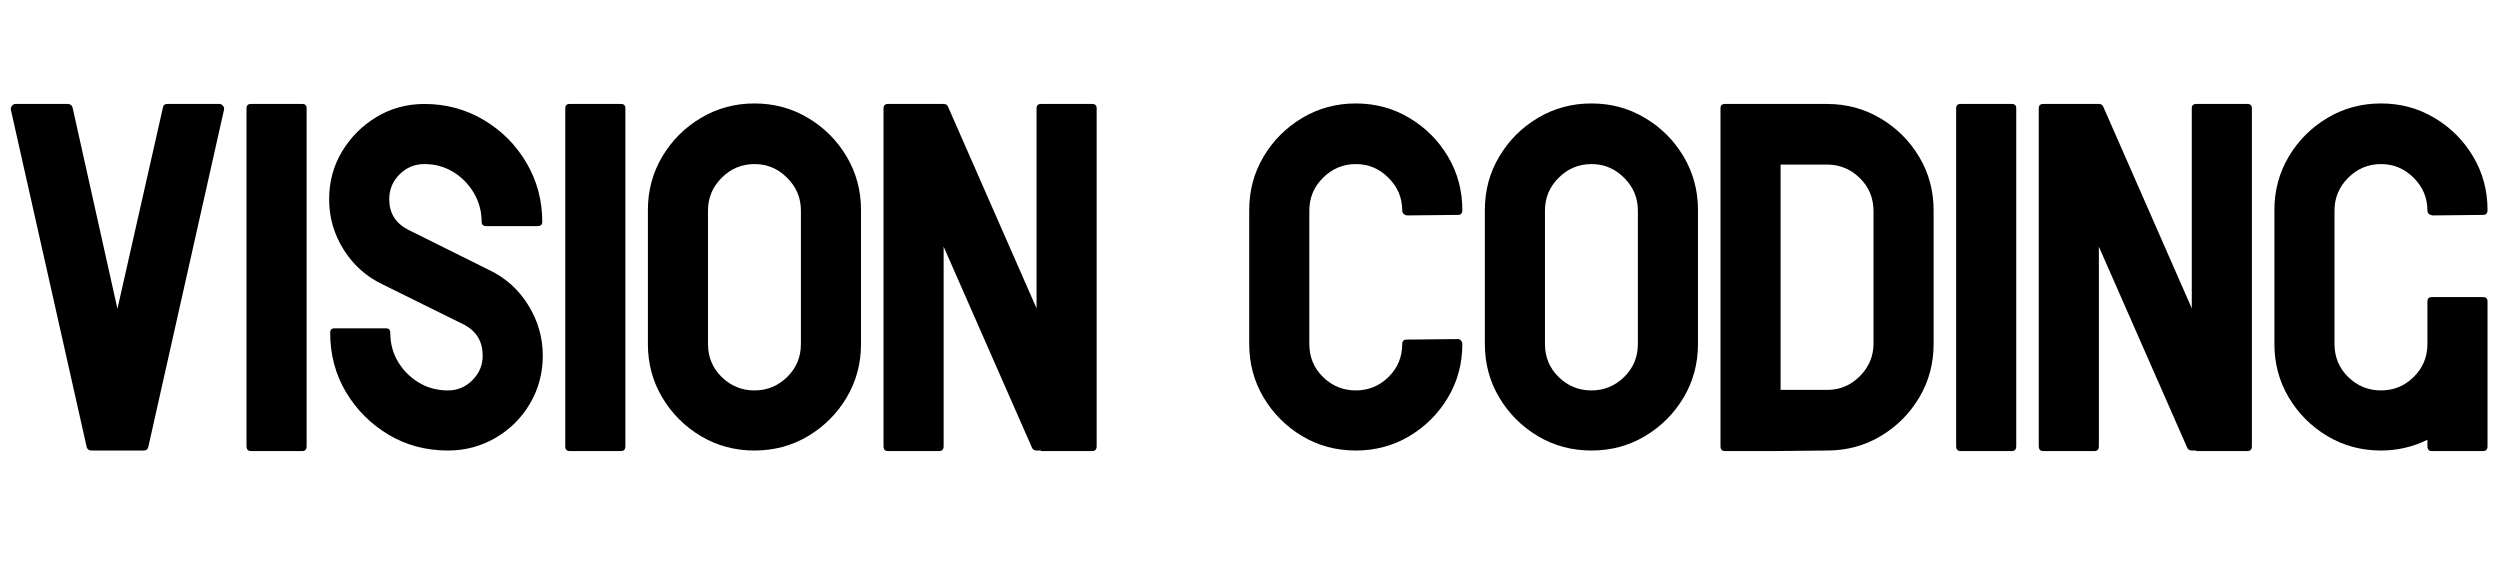
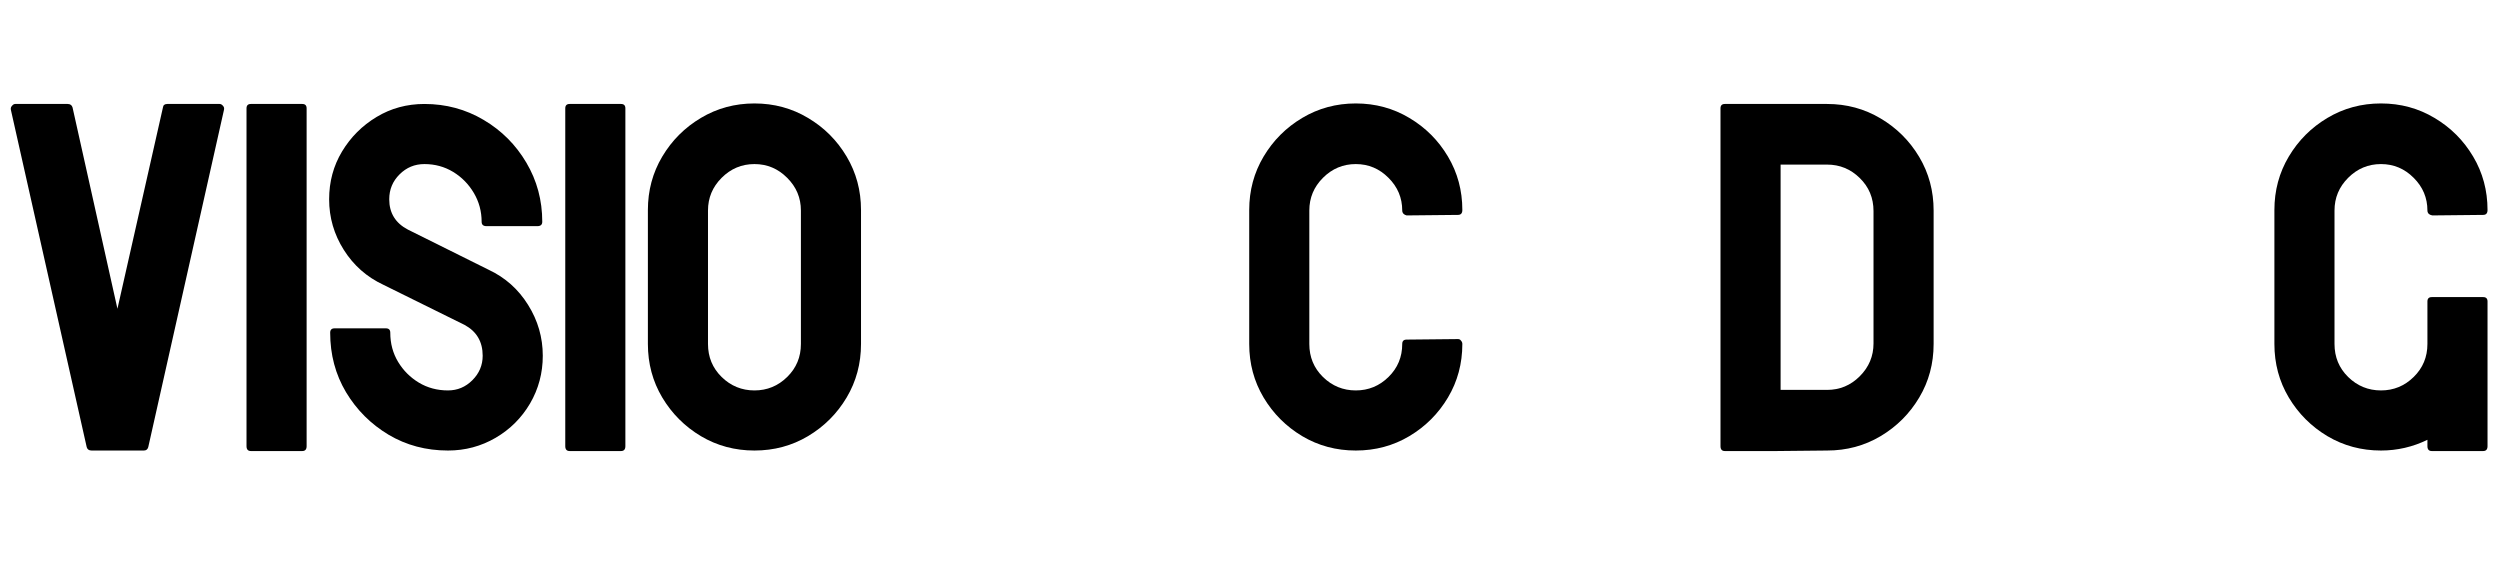
<svg xmlns="http://www.w3.org/2000/svg" version="1.2" preserveAspectRatio="xMidYMid meet" height="116" viewBox="0 0 375 87" zoomAndPan="magnify" width="500">
  <defs />
  <g id="04fa838b3c">
    <g style="fill:#000000;fill-opacity:1;">
      <g transform="translate(0.021, 66.923)">
        <path d="M 33.438 -51.031 C 33.582 -50.883 33.629 -50.691 33.578 -50.453 L 22.219 0.141 C 22.125 0.484 21.906 0.656 21.562 0.656 L 13.719 0.656 C 13.32 0.656 13.078 0.484 12.984 0.141 L 1.609 -50.453 C 1.566 -50.691 1.617 -50.883 1.766 -51.031 C 1.91 -51.227 2.078 -51.328 2.266 -51.328 L 10.125 -51.328 C 10.508 -51.328 10.754 -51.156 10.859 -50.812 L 17.594 -20.609 L 24.422 -50.812 C 24.461 -51.156 24.68 -51.328 25.078 -51.328 L 32.922 -51.328 C 33.117 -51.328 33.289 -51.227 33.438 -51.031 Z M 33.438 -51.031" style="stroke:none" />
      </g>
    </g>
    <g style="fill:#000000;fill-opacity:1;">
      <g transform="translate(35.368, 66.923)">
        <path d="M 9.969 -51.328 C 10.406 -51.328 10.625 -51.109 10.625 -50.672 L 10.625 0 C 10.625 0.488 10.406 0.734 9.969 0.734 L 2.266 0.734 C 1.828 0.734 1.609 0.488 1.609 0 L 1.609 -50.672 C 1.609 -51.109 1.828 -51.328 2.266 -51.328 Z M 9.969 -51.328" style="stroke:none" />
      </g>
    </g>
    <g style="fill:#000000;fill-opacity:1;">
      <g transform="translate(47.761, 66.923)">
        <path d="M 25.516 -26.469 C 28.016 -25.301 29.992 -23.539 31.453 -21.188 C 32.922 -18.844 33.656 -16.301 33.656 -13.562 C 33.656 -10.969 33.02 -8.582 31.75 -6.406 C 30.477 -4.238 28.754 -2.52 26.578 -1.25 C 24.398 0.02 22.02 0.656 19.438 0.656 C 16.156 0.656 13.18 -0.133 10.516 -1.719 C 7.859 -3.312 5.734 -5.438 4.141 -8.094 C 2.555 -10.758 1.766 -13.734 1.766 -17.016 C 1.766 -17.453 1.984 -17.672 2.422 -17.672 L 10.125 -17.672 C 10.562 -17.672 10.781 -17.453 10.781 -17.016 C 10.781 -15.398 11.172 -13.941 11.953 -12.641 C 12.734 -11.348 13.77 -10.312 15.062 -9.531 C 16.363 -8.75 17.82 -8.359 19.438 -8.359 C 20.852 -8.359 22.07 -8.867 23.094 -9.891 C 24.125 -10.922 24.641 -12.145 24.641 -13.562 C 24.641 -15.664 23.734 -17.207 21.922 -18.188 L 9.75 -24.203 C 7.258 -25.367 5.281 -27.113 3.812 -29.438 C 2.344 -31.758 1.609 -34.289 1.609 -37.031 C 1.609 -39.664 2.254 -42.055 3.547 -44.203 C 4.848 -46.359 6.57 -48.082 8.719 -49.375 C 10.875 -50.676 13.27 -51.328 15.906 -51.328 C 19.133 -51.328 22.094 -50.531 24.781 -48.938 C 27.469 -47.352 29.602 -45.219 31.188 -42.531 C 32.781 -39.844 33.578 -36.883 33.578 -33.656 C 33.578 -33.219 33.332 -33 32.844 -33 L 25.219 -33 C 24.727 -33 24.484 -33.219 24.484 -33.656 C 24.484 -35.219 24.094 -36.66 23.312 -37.984 C 22.531 -39.305 21.492 -40.359 20.203 -41.141 C 18.91 -41.922 17.477 -42.312 15.906 -42.312 C 14.445 -42.312 13.203 -41.797 12.172 -40.766 C 11.141 -39.742 10.625 -38.5 10.625 -37.031 C 10.625 -34.977 11.555 -33.461 13.422 -32.484 Z M 25.516 -26.469" style="stroke:none" />
      </g>
    </g>
    <g style="fill:#000000;fill-opacity:1;">
      <g transform="translate(83.181, 66.923)">
        <path d="M 9.969 -51.328 C 10.406 -51.328 10.625 -51.109 10.625 -50.672 L 10.625 0 C 10.625 0.488 10.406 0.734 9.969 0.734 L 2.266 0.734 C 1.828 0.734 1.609 0.488 1.609 0 L 1.609 -50.672 C 1.609 -51.109 1.828 -51.328 2.266 -51.328 Z M 9.969 -51.328" style="stroke:none" />
      </g>
    </g>
    <g style="fill:#000000;fill-opacity:1;">
      <g transform="translate(95.574, 66.923)">
        <path d="M 17.594 -51.406 C 20.531 -51.406 23.207 -50.68 25.625 -49.234 C 28.051 -47.797 29.984 -45.863 31.422 -43.438 C 32.859 -41.02 33.578 -38.348 33.578 -35.422 L 33.578 -15.328 C 33.578 -12.391 32.859 -9.711 31.422 -7.297 C 29.984 -4.879 28.051 -2.945 25.625 -1.5 C 23.207 -0.062 20.531 0.656 17.594 0.656 C 14.664 0.656 11.988 -0.062 9.562 -1.5 C 7.145 -2.945 5.211 -4.879 3.766 -7.297 C 2.328 -9.711 1.609 -12.391 1.609 -15.328 L 1.609 -35.422 C 1.609 -38.348 2.328 -41.02 3.766 -43.438 C 5.211 -45.863 7.145 -47.797 9.562 -49.234 C 11.988 -50.68 14.664 -51.406 17.594 -51.406 Z M 24.562 -15.328 L 24.562 -35.344 C 24.562 -37.25 23.875 -38.883 22.5 -40.25 C 21.133 -41.625 19.5 -42.312 17.594 -42.312 C 15.688 -42.312 14.047 -41.625 12.672 -40.25 C 11.305 -38.883 10.625 -37.25 10.625 -35.344 L 10.625 -15.328 C 10.625 -13.367 11.305 -11.719 12.672 -10.375 C 14.047 -9.031 15.688 -8.359 17.594 -8.359 C 19.5 -8.359 21.133 -9.031 22.5 -10.375 C 23.875 -11.719 24.562 -13.367 24.562 -15.328 Z M 24.562 -15.328" style="stroke:none" />
      </g>
    </g>
    <g style="fill:#000000;fill-opacity:1;">
      <g transform="translate(130.92, 66.923)">
-         <path d="M 32.922 -51.328 C 33.359 -51.328 33.578 -51.109 33.578 -50.672 L 33.578 0 C 33.578 0.488 33.359 0.734 32.922 0.734 L 25.219 0.734 C 25.27 0.734 25.27 0.707 25.219 0.656 L 24.562 0.656 C 24.27 0.656 24.051 0.535 23.906 0.297 L 10.625 -29.922 L 10.625 0 C 10.625 0.488 10.406 0.734 9.969 0.734 L 2.266 0.734 C 1.828 0.734 1.609 0.488 1.609 0 L 1.609 -50.672 C 1.609 -51.109 1.828 -51.328 2.266 -51.328 L 10.625 -51.328 C 10.969 -51.328 11.191 -51.18 11.297 -50.891 L 24.562 -20.672 L 24.562 -50.672 C 24.562 -51.109 24.781 -51.328 25.219 -51.328 Z M 32.922 -51.328" style="stroke:none" />
-       </g>
+         </g>
    </g>
    <g style="fill:#000000;fill-opacity:1;">
      <g transform="translate(166.266, 66.923)">
-         <path d="" style="stroke:none" />
-       </g>
+         </g>
    </g>
    <g style="fill:#000000;fill-opacity:1;">
      <g transform="translate(185.773, 66.923)">
        <path d="M 32.922 -16.062 C 33.117 -16.062 33.266 -15.988 33.359 -15.844 C 33.504 -15.695 33.578 -15.523 33.578 -15.328 C 33.578 -12.391 32.859 -9.711 31.422 -7.297 C 29.984 -4.879 28.051 -2.945 25.625 -1.5 C 23.207 -0.062 20.531 0.656 17.594 0.656 C 14.664 0.656 11.988 -0.062 9.562 -1.5 C 7.145 -2.945 5.211 -4.879 3.766 -7.297 C 2.328 -9.711 1.609 -12.391 1.609 -15.328 L 1.609 -35.422 C 1.609 -38.348 2.328 -41.02 3.766 -43.438 C 5.211 -45.863 7.145 -47.797 9.562 -49.234 C 11.988 -50.68 14.664 -51.406 17.594 -51.406 C 20.531 -51.406 23.207 -50.68 25.625 -49.234 C 28.051 -47.797 29.984 -45.863 31.422 -43.438 C 32.859 -41.02 33.578 -38.348 33.578 -35.422 C 33.578 -34.93 33.359 -34.688 32.922 -34.688 L 25.219 -34.609 C 25.031 -34.66 24.883 -34.734 24.781 -34.828 C 24.633 -34.973 24.562 -35.145 24.562 -35.344 C 24.562 -37.25 23.875 -38.883 22.5 -40.25 C 21.133 -41.625 19.5 -42.312 17.594 -42.312 C 15.688 -42.312 14.047 -41.625 12.672 -40.25 C 11.305 -38.883 10.625 -37.25 10.625 -35.344 L 10.625 -15.328 C 10.625 -13.367 11.305 -11.719 12.672 -10.375 C 14.047 -9.031 15.688 -8.359 17.594 -8.359 C 19.5 -8.359 21.133 -9.031 22.5 -10.375 C 23.875 -11.719 24.562 -13.367 24.562 -15.328 C 24.562 -15.766 24.781 -15.984 25.219 -15.984 Z M 32.922 -16.062" style="stroke:none" />
      </g>
    </g>
    <g style="fill:#000000;fill-opacity:1;">
      <g transform="translate(221.119, 66.923)">
-         <path d="M 17.594 -51.406 C 20.531 -51.406 23.207 -50.68 25.625 -49.234 C 28.051 -47.797 29.984 -45.863 31.422 -43.438 C 32.859 -41.02 33.578 -38.348 33.578 -35.422 L 33.578 -15.328 C 33.578 -12.391 32.859 -9.711 31.422 -7.297 C 29.984 -4.879 28.051 -2.945 25.625 -1.5 C 23.207 -0.062 20.531 0.656 17.594 0.656 C 14.664 0.656 11.988 -0.062 9.562 -1.5 C 7.145 -2.945 5.211 -4.879 3.766 -7.297 C 2.328 -9.711 1.609 -12.391 1.609 -15.328 L 1.609 -35.422 C 1.609 -38.348 2.328 -41.02 3.766 -43.438 C 5.211 -45.863 7.145 -47.797 9.562 -49.234 C 11.988 -50.68 14.664 -51.406 17.594 -51.406 Z M 24.562 -15.328 L 24.562 -35.344 C 24.562 -37.25 23.875 -38.883 22.5 -40.25 C 21.133 -41.625 19.5 -42.312 17.594 -42.312 C 15.688 -42.312 14.047 -41.625 12.672 -40.25 C 11.305 -38.883 10.625 -37.25 10.625 -35.344 L 10.625 -15.328 C 10.625 -13.367 11.305 -11.719 12.672 -10.375 C 14.047 -9.031 15.688 -8.359 17.594 -8.359 C 19.5 -8.359 21.133 -9.031 22.5 -10.375 C 23.875 -11.719 24.562 -13.367 24.562 -15.328 Z M 24.562 -15.328" style="stroke:none" />
-       </g>
+         </g>
    </g>
    <g style="fill:#000000;fill-opacity:1;">
      <g transform="translate(256.465, 66.923)">
        <path d="M 17.594 -51.328 C 20.531 -51.328 23.207 -50.602 25.625 -49.156 C 28.051 -47.719 29.984 -45.789 31.422 -43.375 C 32.859 -40.957 33.578 -38.281 33.578 -35.344 L 33.578 -15.328 C 33.578 -12.391 32.859 -9.711 31.422 -7.297 C 29.984 -4.879 28.051 -2.945 25.625 -1.5 C 23.207 -0.062 20.531 0.656 17.594 0.656 L 9.969 0.734 L 2.266 0.734 C 1.828 0.734 1.609 0.488 1.609 0 L 1.609 -50.672 C 1.609 -51.109 1.828 -51.328 2.266 -51.328 Z M 24.562 -15.406 L 24.562 -35.266 C 24.562 -37.223 23.875 -38.875 22.5 -40.219 C 21.133 -41.562 19.5 -42.234 17.594 -42.234 L 10.625 -42.234 L 10.625 -8.438 L 17.594 -8.438 C 19.5 -8.438 21.133 -9.117 22.5 -10.484 C 23.875 -11.859 24.562 -13.5 24.562 -15.406 Z M 24.562 -15.406" style="stroke:none" />
      </g>
    </g>
    <g style="fill:#000000;fill-opacity:1;">
      <g transform="translate(291.812, 66.923)">
-         <path d="M 9.969 -51.328 C 10.406 -51.328 10.625 -51.109 10.625 -50.672 L 10.625 0 C 10.625 0.488 10.406 0.734 9.969 0.734 L 2.266 0.734 C 1.828 0.734 1.609 0.488 1.609 0 L 1.609 -50.672 C 1.609 -51.109 1.828 -51.328 2.266 -51.328 Z M 9.969 -51.328" style="stroke:none" />
-       </g>
+         </g>
    </g>
    <g style="fill:#000000;fill-opacity:1;">
      <g transform="translate(304.205, 66.923)">
-         <path d="M 32.922 -51.328 C 33.359 -51.328 33.578 -51.109 33.578 -50.672 L 33.578 0 C 33.578 0.488 33.359 0.734 32.922 0.734 L 25.219 0.734 C 25.27 0.734 25.27 0.707 25.219 0.656 L 24.562 0.656 C 24.27 0.656 24.051 0.535 23.906 0.297 L 10.625 -29.922 L 10.625 0 C 10.625 0.488 10.406 0.734 9.969 0.734 L 2.266 0.734 C 1.828 0.734 1.609 0.488 1.609 0 L 1.609 -50.672 C 1.609 -51.109 1.828 -51.328 2.266 -51.328 L 10.625 -51.328 C 10.969 -51.328 11.191 -51.18 11.297 -50.891 L 24.562 -20.672 L 24.562 -50.672 C 24.562 -51.109 24.781 -51.328 25.219 -51.328 Z M 32.922 -51.328" style="stroke:none" />
-       </g>
+         </g>
    </g>
    <g style="fill:#000000;fill-opacity:1;">
      <g transform="translate(339.551, 66.923)">
        <path d="M 32.922 -22.359 C 33.359 -22.359 33.578 -22.141 33.578 -21.703 L 33.578 0 C 33.578 0.488 33.359 0.734 32.922 0.734 L 25.219 0.734 C 24.781 0.734 24.562 0.488 24.562 0 L 24.562 -0.953 C 22.363 0.117 20.039 0.656 17.594 0.656 C 14.664 0.656 11.988 -0.062 9.562 -1.5 C 7.145 -2.945 5.211 -4.879 3.766 -7.297 C 2.328 -9.711 1.609 -12.391 1.609 -15.328 L 1.609 -35.422 C 1.609 -38.348 2.328 -41.02 3.766 -43.438 C 5.211 -45.863 7.145 -47.797 9.562 -49.234 C 11.988 -50.68 14.664 -51.406 17.594 -51.406 C 20.531 -51.406 23.207 -50.68 25.625 -49.234 C 28.051 -47.797 29.984 -45.863 31.422 -43.438 C 32.859 -41.02 33.578 -38.348 33.578 -35.422 C 33.578 -34.93 33.359 -34.688 32.922 -34.688 L 25.297 -34.609 C 25.055 -34.66 24.883 -34.734 24.781 -34.828 C 24.633 -34.973 24.562 -35.145 24.562 -35.344 C 24.562 -37.25 23.875 -38.883 22.5 -40.25 C 21.133 -41.625 19.5 -42.312 17.594 -42.312 C 15.688 -42.312 14.047 -41.625 12.672 -40.25 C 11.305 -38.883 10.625 -37.25 10.625 -35.344 L 10.625 -15.328 C 10.625 -13.367 11.305 -11.719 12.672 -10.375 C 14.047 -9.031 15.688 -8.359 17.594 -8.359 C 19.5 -8.359 21.133 -9.031 22.5 -10.375 C 23.875 -11.719 24.562 -13.367 24.562 -15.328 L 24.562 -21.703 C 24.562 -22.141 24.781 -22.359 25.219 -22.359 Z M 32.922 -22.359" style="stroke:none" />
      </g>
    </g>
  </g>
</svg>